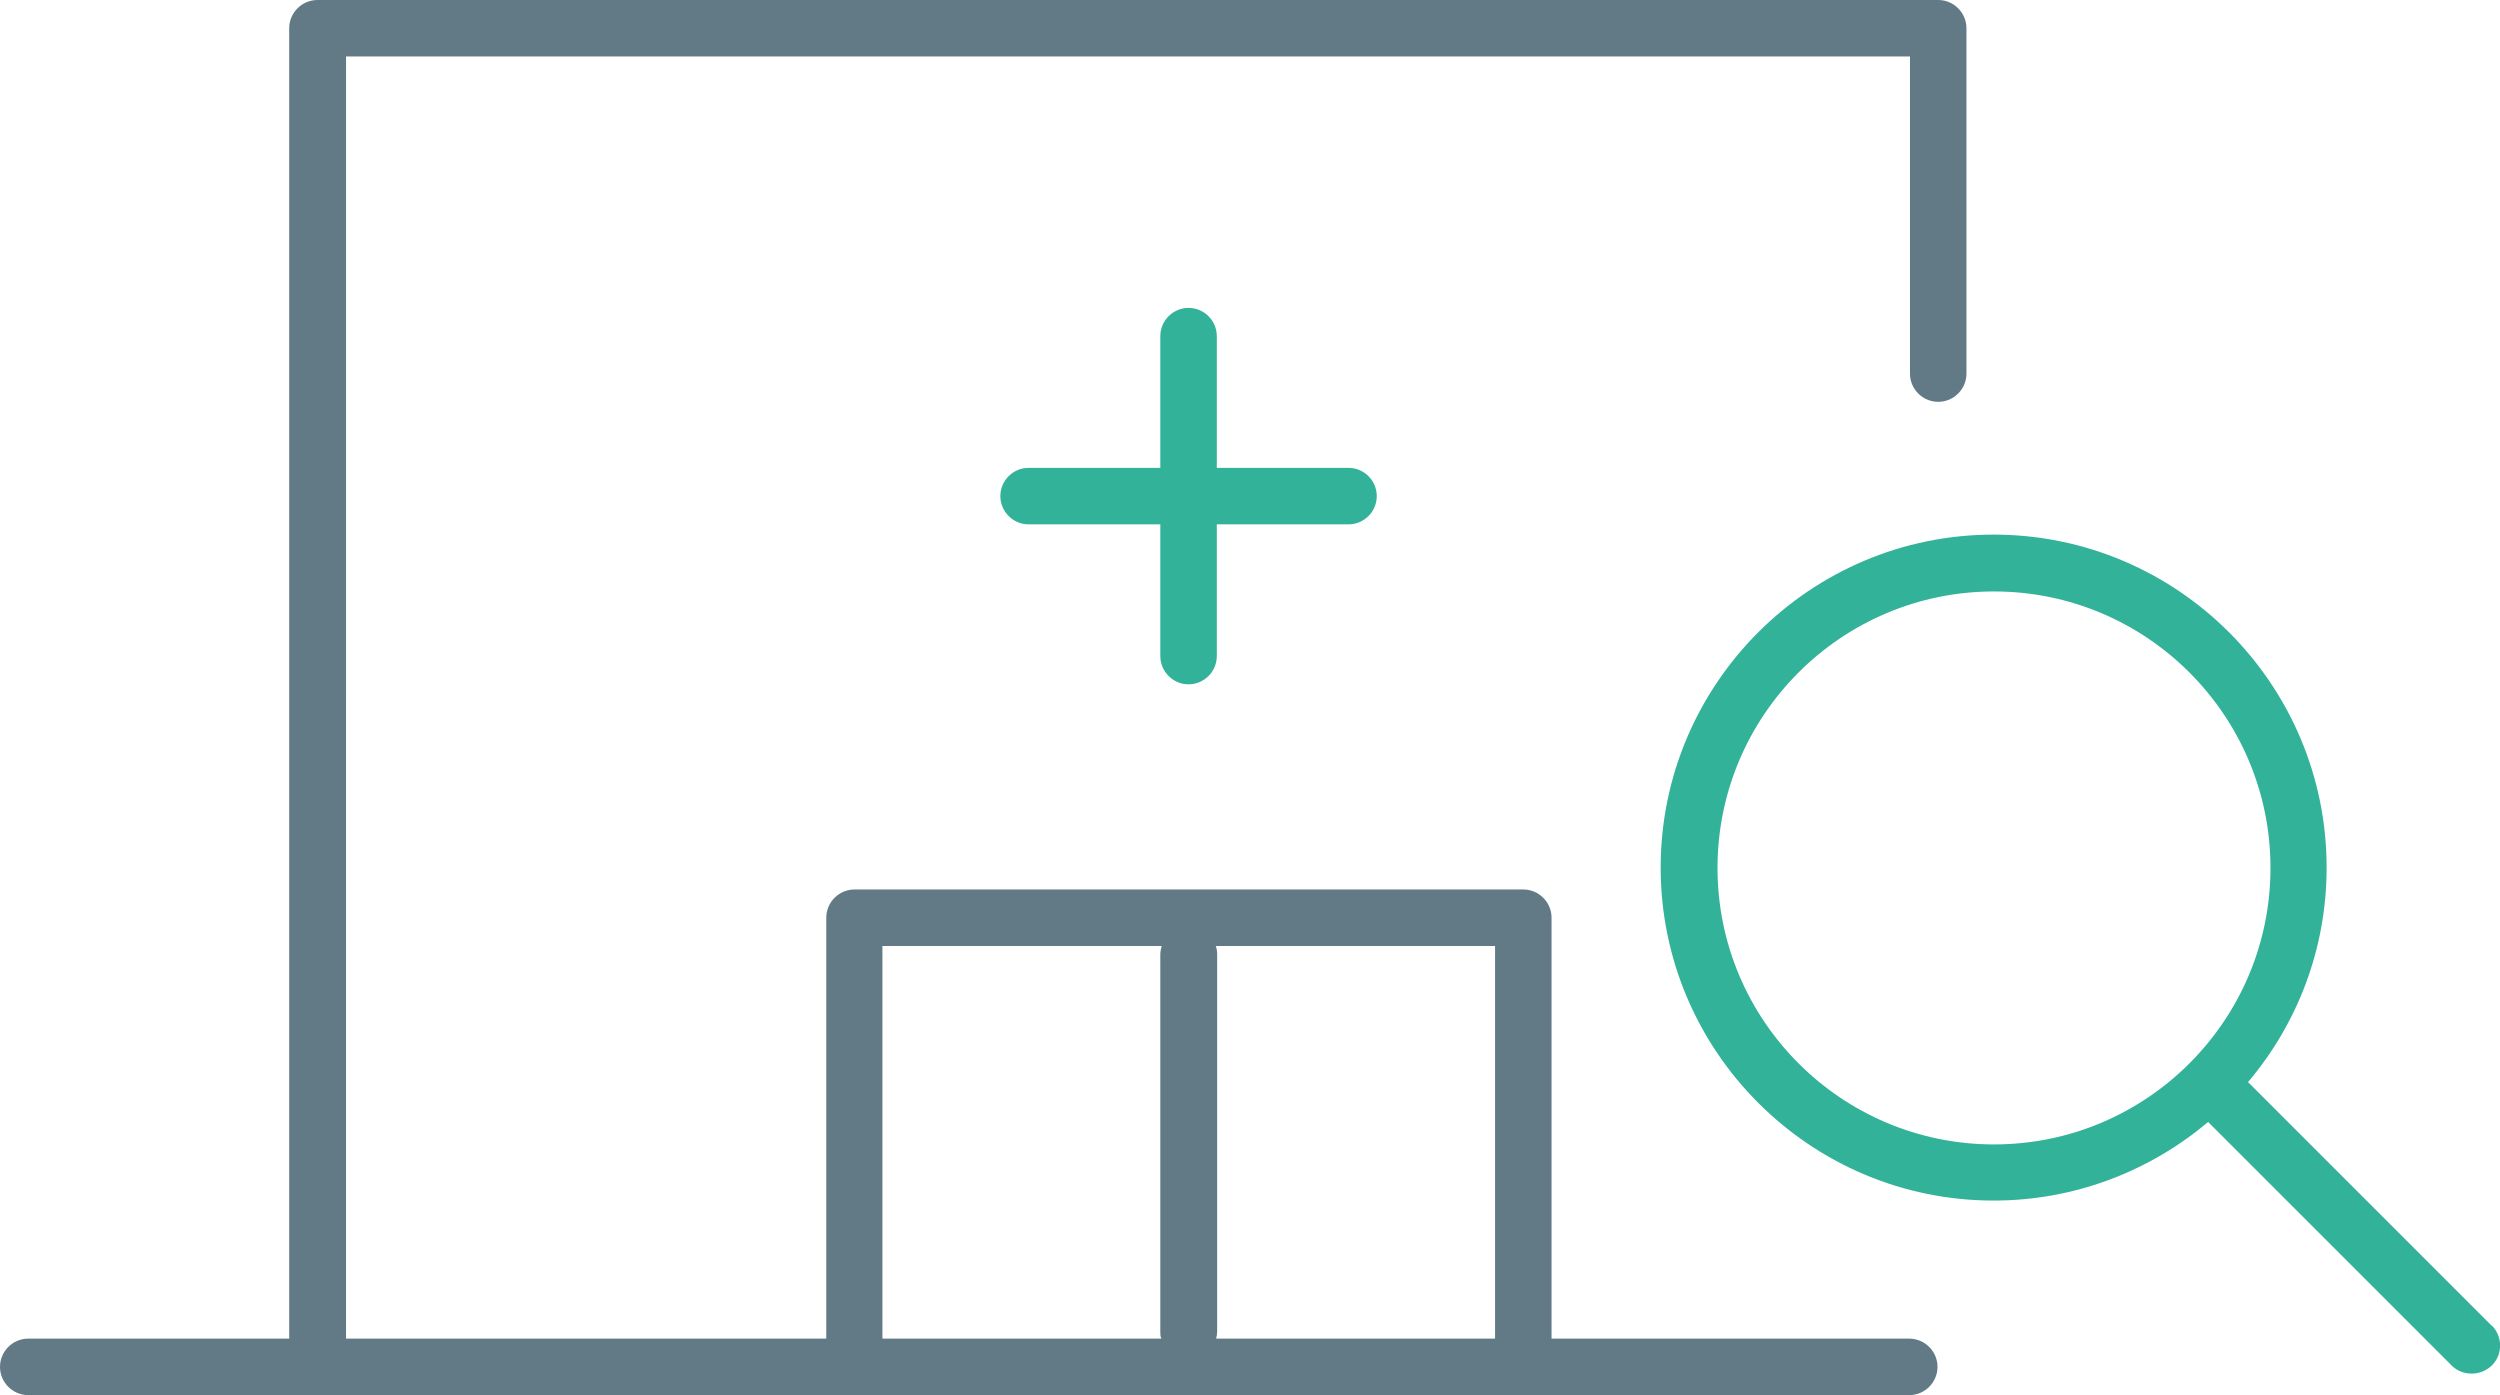
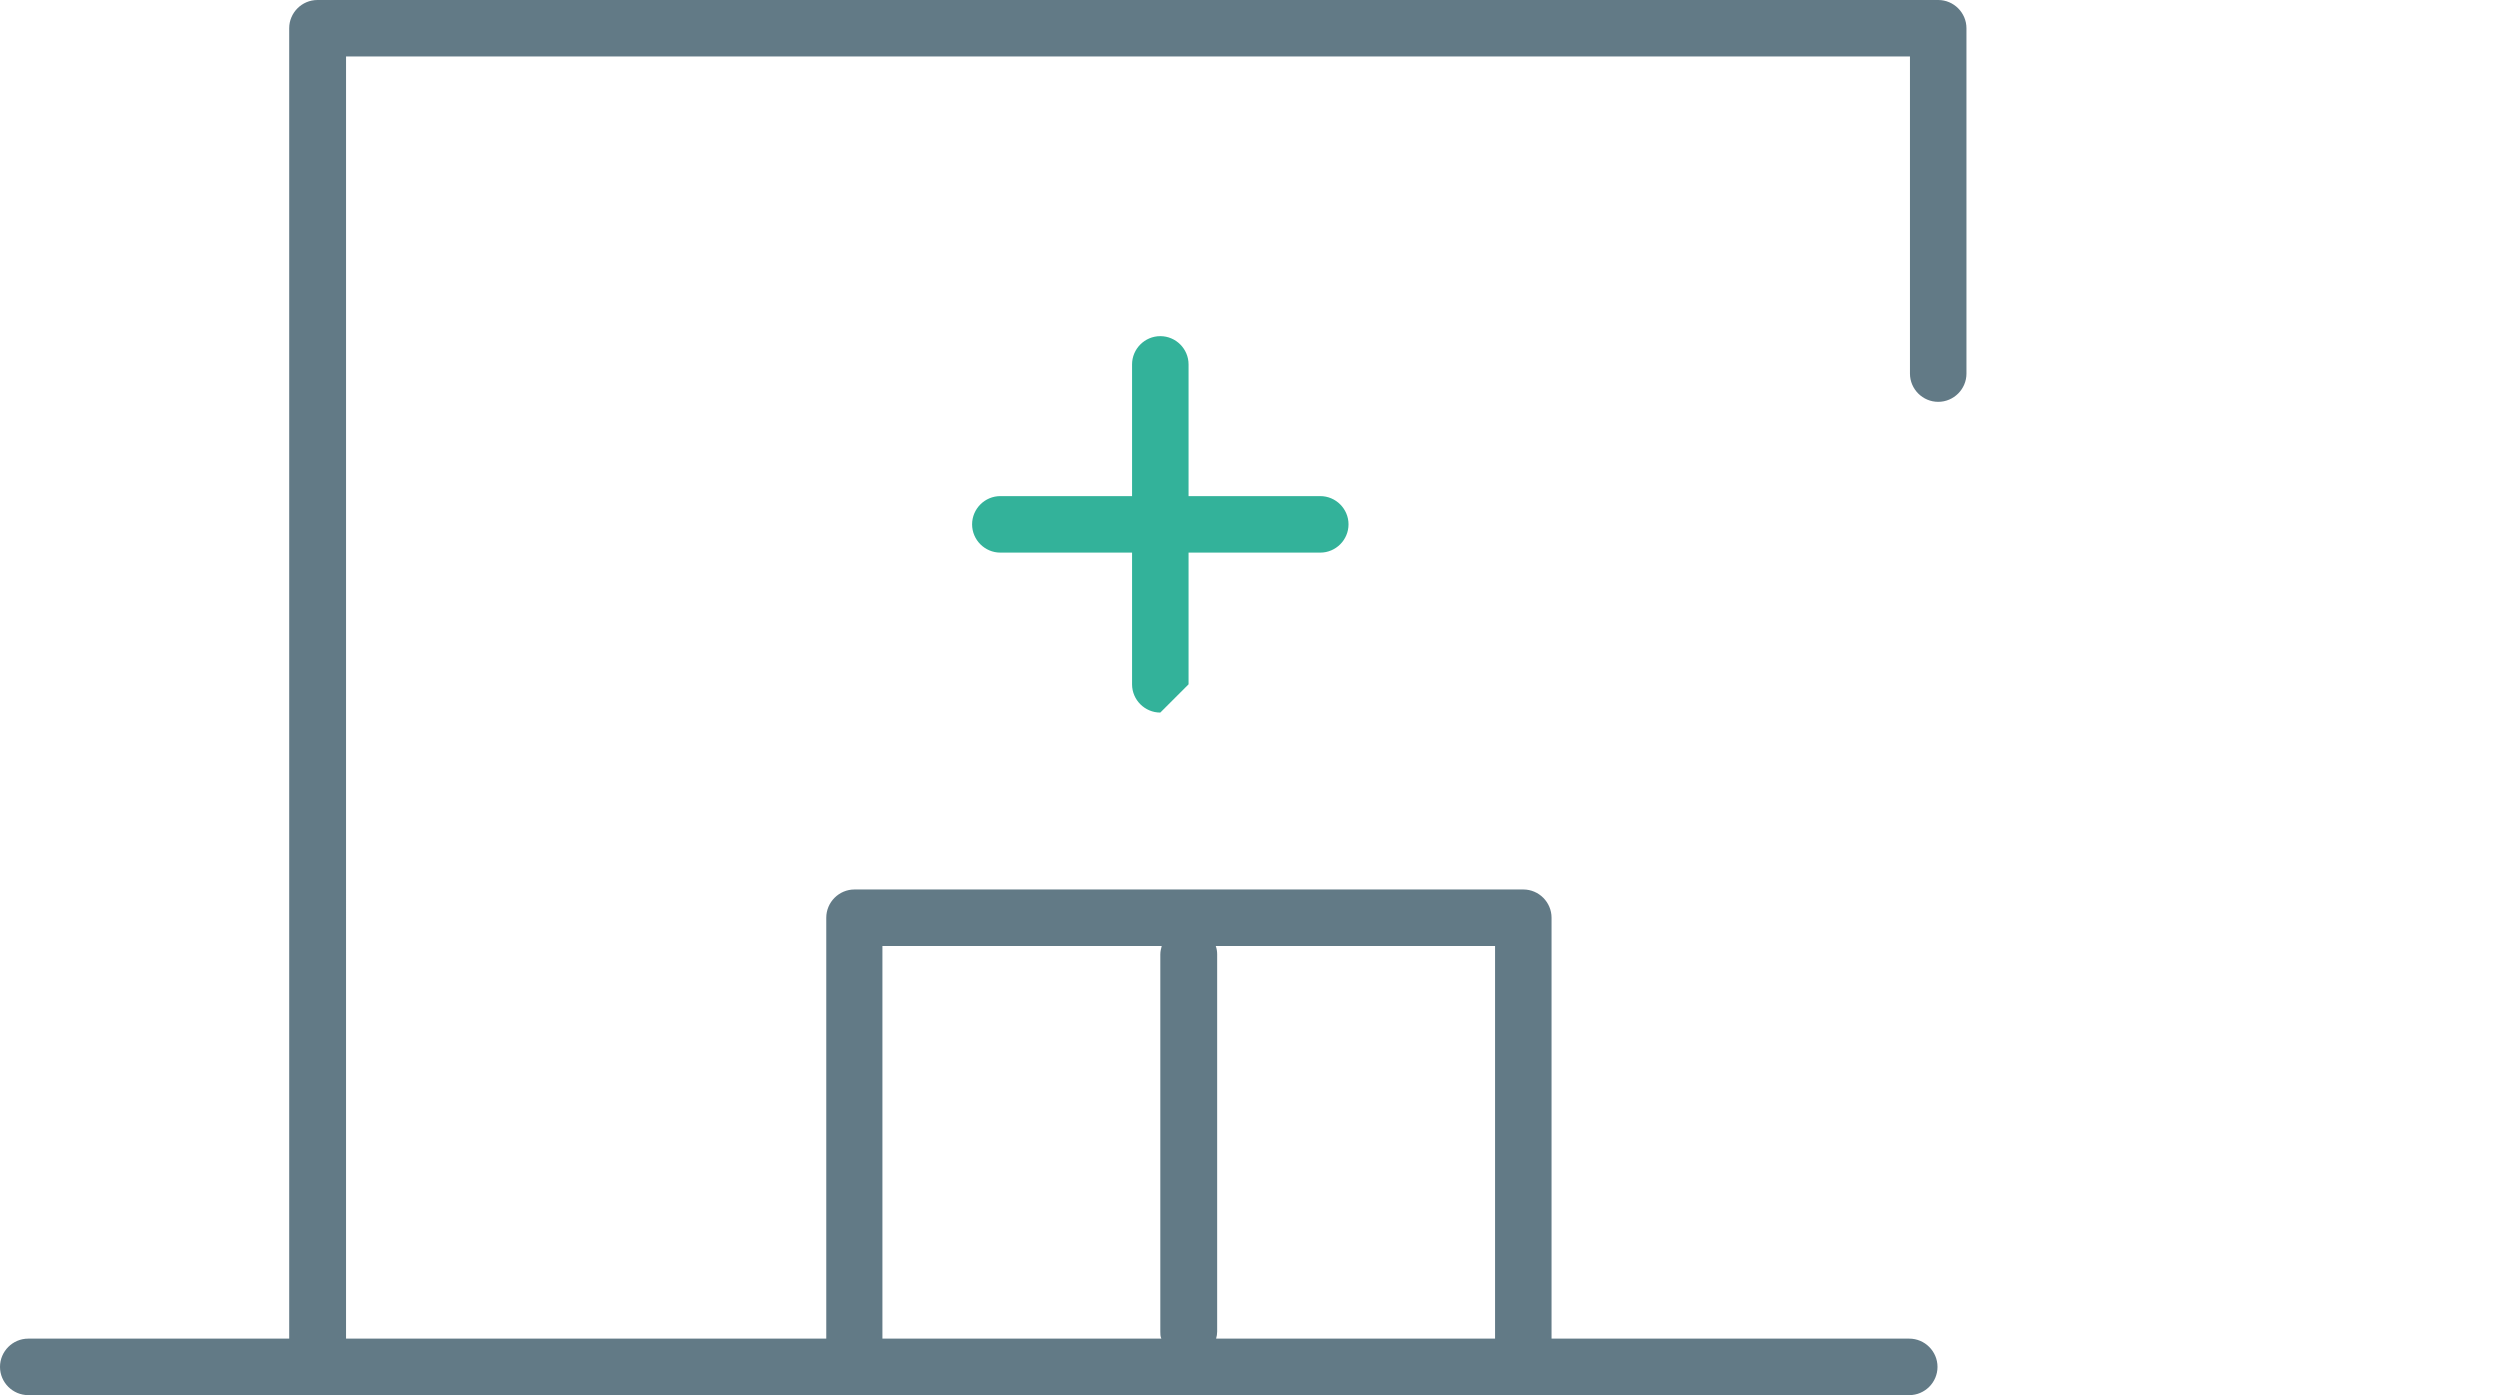
<svg xmlns="http://www.w3.org/2000/svg" id="_レイヤー_2" viewBox="0 0 70.8 39.51">
  <defs>
    <style>.cls-1{fill:none;}.cls-1,.cls-2,.cls-3{stroke-width:0px;}.cls-2{fill:#627a86;}.cls-3{fill:#33b29a;}</style>
  </defs>
  <g id="_レイヤー_1-2">
-     <path class="cls-1" d="M34.46,27.03v10.68c0,.07,0,.14-.03.2h7.9v-11.12h-7.91c.02.08.04.15.04.24Z" />
    <path class="cls-1" d="M32.9,26.8h-7.91v11.12h7.9c-.02-.07-.03-.13-.03-.2v-10.68c0-.08.01-.16.04-.24Z" />
-     <path class="cls-1" d="M56.47,16.75c-4.32,0-7.83,3.51-7.83,7.83s3.51,7.83,7.83,7.83,7.83-3.51,7.83-7.83-3.51-7.83-7.83-7.83Z" />
    <path class="cls-2" d="M54.07,37.91h-10.13v-11.92c0-.44-.36-.8-.8-.8h-18.94c-.44,0-.8.36-.8.8v11.92h-13.6V1.6h44.29v8.98c0,.44.36.8.8.8s.8-.36.8-.8V.8c0-.44-.36-.8-.8-.8H8.99c-.44,0-.8.36-.8.8v37.11H.8c-.44,0-.8.36-.8.8s.36.8.8.8h53.27c.44,0,.8-.36.8-.8s-.36-.8-.8-.8ZM32.89,37.91h-7.9v-11.12h7.91c-.02.08-.04.15-.04.24v10.68c0,.07,0,.14.03.2ZM42.34,37.91h-7.9c.02-.07.03-.13.03-.2v-10.68c0-.08-.01-.16-.04-.24h7.91v11.12Z" />
-     <path class="cls-3" d="M33.66,19.38c.44,0,.8-.36.8-.8v-3.73h3.73c.44,0,.8-.36.8-.8s-.36-.8-.8-.8h-3.73v-3.73c0-.44-.36-.8-.8-.8s-.8.36-.8.8v3.73h-3.73c-.44,0-.8.36-.8.8s.36.8.8.8h3.73v3.73c0,.44.36.8.8.8Z" />
-     <path class="cls-3" d="M70.56,37.54l-6.88-6.88s-.01,0-.02-.01c1.39-1.64,2.23-3.76,2.23-6.08,0-5.2-4.23-9.43-9.43-9.43s-9.43,4.23-9.43,9.43,4.23,9.43,9.43,9.43c2.31,0,4.43-.84,6.08-2.23,0,0,0,.01.01.02l6.88,6.88c.16.16.36.23.57.23s.41-.08.57-.23c.31-.31.31-.82,0-1.13ZM56.47,32.41c-4.32,0-7.83-3.51-7.83-7.83s3.51-7.83,7.83-7.83,7.83,3.51,7.83,7.83-3.51,7.83-7.83,7.83Z" />
+     <path class="cls-3" d="M33.66,19.38v-3.73h3.73c.44,0,.8-.36.8-.8s-.36-.8-.8-.8h-3.73v-3.73c0-.44-.36-.8-.8-.8s-.8.36-.8.8v3.73h-3.73c-.44,0-.8.36-.8.8s.36.8.8.8h3.73v3.73c0,.44.36.8.8.8Z" />
  </g>
</svg>